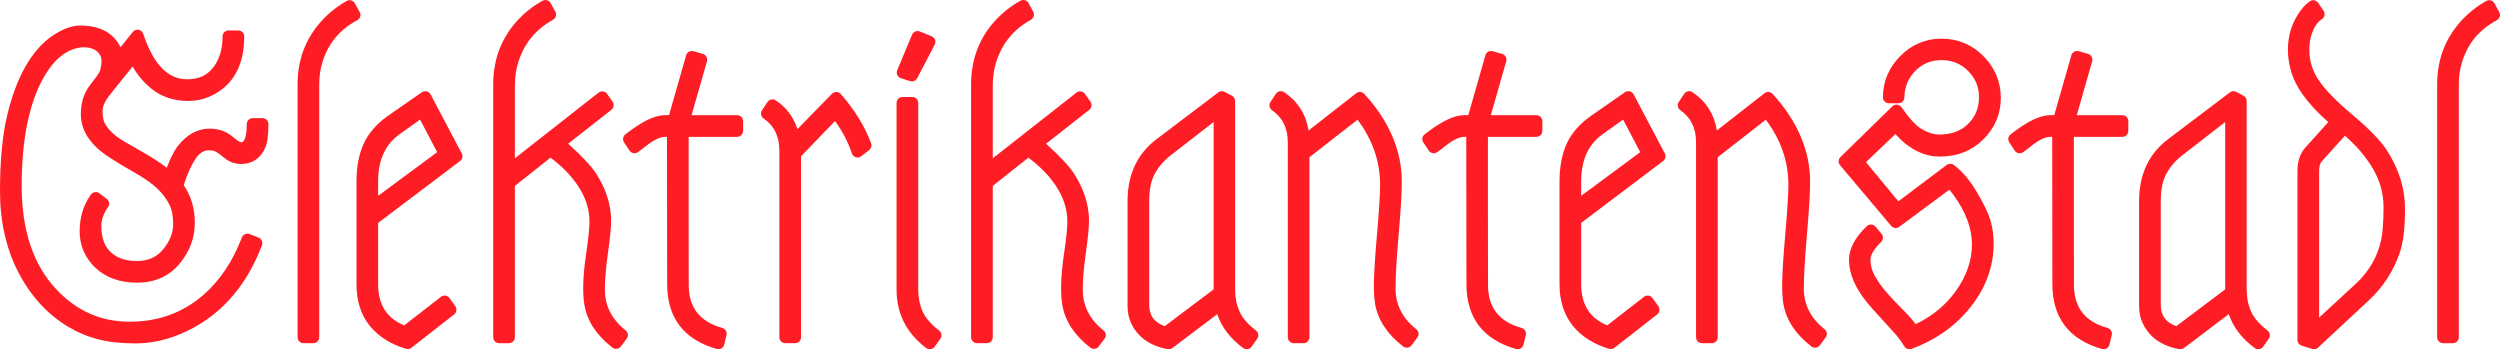
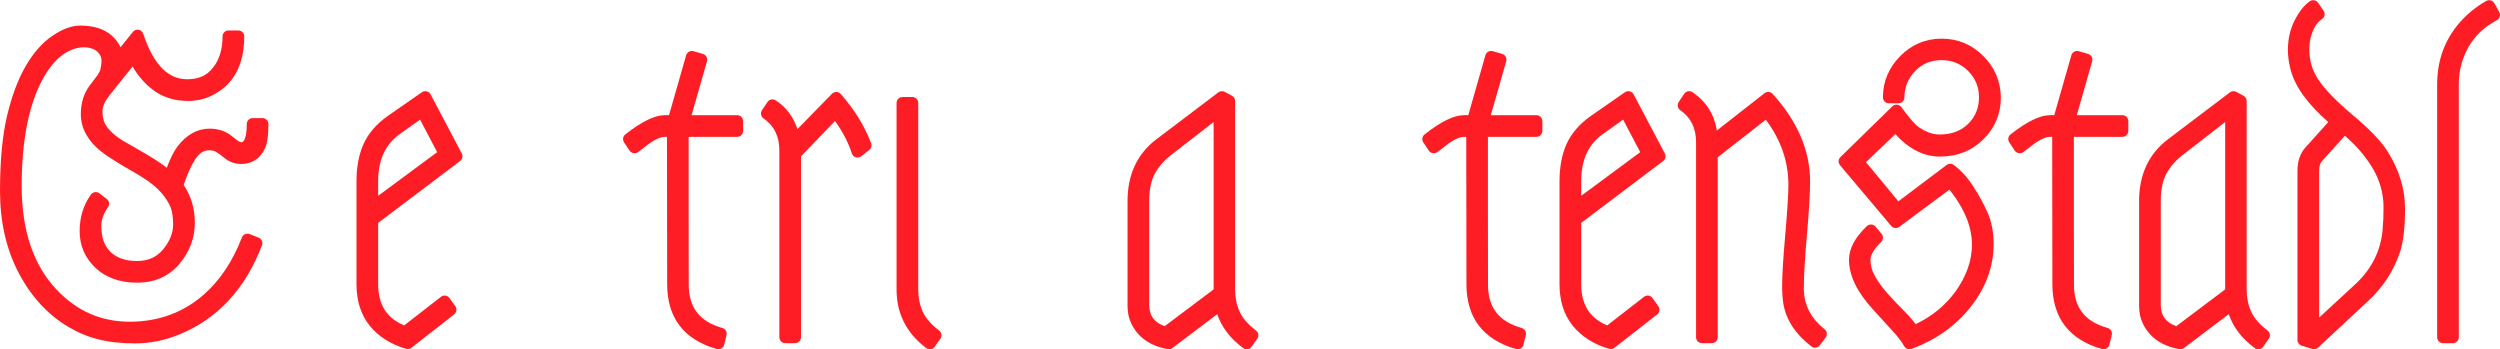
<svg xmlns="http://www.w3.org/2000/svg" version="1.1" x="0px" y="0px" width="600px" height="83.818px" viewBox="0 0 600 83.818" enable-background="new 0 0 600 83.818" xml:space="preserve">
  <defs>
</defs>
  <g>
    <path fill="#FF1D25" d="M221.444,74.775c-0.707-1.584-1.067-3.358-1.067-5.271v-44.79c0-0.791-0.64-1.43-1.43-1.43h-2.344   c-0.791,0-1.43,0.64-1.43,1.43v44.79c0,5.763,2.4,10.484,7.132,14.029c0.249,0.187,0.55,0.285,0.858,0.285   c0.073,0,0.148-0.006,0.223-0.017c0.38-0.061,0.721-0.271,0.944-0.587l1.36-1.922c0.444-0.629,0.313-1.497-0.299-1.964   C223.467,77.859,222.14,76.328,221.444,74.775z" />
    <path fill="#FF1D25" d="M201.775,22.551c-0.263-0.299-0.637-0.475-1.036-0.486c-0.316,0.014-0.779,0.145-1.059,0.43l-8.291,8.485   c-1.003-2.993-2.754-5.31-5.232-6.907c-0.645-0.418-1.525-0.244-1.964,0.409l-1.313,1.969c-0.433,0.649-0.265,1.525,0.377,1.969   c2.548,1.764,3.788,4.291,3.788,7.725v44.787c0,0.791,0.64,1.43,1.43,1.43h2.341c0.791,0,1.43-0.64,1.43-1.43V37.519l8.154-8.467   c1.785,2.43,3.146,5.04,4.051,7.777c0.145,0.441,0.497,0.784,0.941,0.919c0.444,0.13,0.93,0.045,1.296-0.24l1.922-1.497   c0.494-0.386,0.679-1.049,0.458-1.634C207.513,30.263,205.06,26.283,201.775,22.551z" />
    <path fill="#FF1D25" d="M62.993,28.345h-2.344c-0.791,0-1.43,0.64-1.43,1.43c0,1.028-0.095,4.38-1.327,4.38   c-0.022-0.001-0.556-0.046-2-1.296c-1.528-1.317-3.411-1.985-5.595-1.985c-2.922,0-5.512,1.433-7.699,4.269   c-0.849,1.119-1.696,2.801-2.567,5.109c-1.768-1.352-4.084-2.824-7.012-4.456l-3.397-1.955c-2.109-1.264-3.606-2.676-4.439-4.178   c-0.388-0.725-0.584-1.728-0.584-2.981c0-1.154,0.587-2.458,1.771-3.91c0.246-0.321,0.408-0.529,0.489-0.613   c0.159-0.162,0.296-0.342,0.411-0.539l4.559-5.654c1.129,1.978,2.581,3.715,4.338,5.183c2.439,2.039,5.445,3.074,8.928,3.074   c2.023,0,3.903-0.411,5.579-1.217c5.269-2.493,7.939-7.295,7.939-14.269c0-0.791-0.64-1.43-1.43-1.43h-2.341   c-0.791,0-1.43,0.64-1.43,1.43c0,3.113-0.791,5.662-2.358,7.586c-1.45,1.814-3.372,2.697-6.14,2.697H44.91   c-4.637,0-8.084-3.573-10.543-10.924c-0.168-0.496-0.589-0.862-1.103-0.954c-0.531-0.094-1.042,0.103-1.369,0.51l-2.978,3.697   c-0.464-1.053-1.179-2.003-2.134-2.844c-1.793-1.571-4.333-2.369-7.548-2.369c-2.031,0-4.224,0.816-6.706,2.495   c-2.387,1.615-4.545,4.074-6.41,7.309c-1.827,3.168-3.322,7.184-4.442,11.935C0.564,32.598,0,38.65,0,45.867   c0,7.339,1.497,13.92,4.45,19.569c2.968,5.676,6.971,10.043,11.893,12.979c2.305,1.383,4.738,2.397,7.21,3.011   c2.469,0.654,5.484,0.986,8.962,0.986c3.531,0,7.096-0.729,10.596-2.171c9.143-3.76,15.795-10.953,19.764-21.379   c0.279-0.732-0.084-1.553-0.813-1.841l-2.157-0.844c-0.355-0.137-0.751-0.126-1.101,0.025c-0.349,0.154-0.62,0.439-0.757,0.796   c-2.182,5.685-5.249,10.286-9.118,13.68c-4.922,4.333-10.903,6.531-17.772,6.531c-6.914,0-12.666-2.523-17.585-7.71   c-5.554-5.847-8.369-14.219-8.369-24.875c0-10.798,1.678-19.381,4.982-25.508c1.447-2.668,3.071-4.667,4.829-5.94   c3.324-2.419,6.677-2.129,8.238-0.884c0.757,0.67,1.112,1.402,1.112,2.303c0,0.582-0.081,1.228-0.257,1.981   c-0.064,0.341-0.341,1.119-1.517,2.542l-1.022,1.351c-1.441,1.874-2.173,4.225-2.173,6.987c0,2.838,1.235,5.475,3.651,7.825   c1.414,1.418,4.444,3.426,9.252,6.135c2.38,1.369,4.243,2.687,5.52,3.904c1.226,1.201,2.173,2.458,2.824,3.763   c0.609,1.165,0.916,2.788,0.916,4.802c-0.028,2.087-0.827,4.048-2.436,5.992c-1.542,1.86-3.579,2.763-6.23,2.763   c-2.726,0-4.796-0.701-6.33-2.143c-1.509-1.416-2.243-3.467-2.243-6.266c0-1.522,0.525-2.997,1.606-4.509   c0.45-0.629,0.318-1.503-0.296-1.969l-1.782-1.358c-0.304-0.237-0.696-0.335-1.076-0.277c-0.383,0.056-0.724,0.263-0.95,0.575   c-1.796,2.489-2.707,5.45-2.707,8.8c0,3.456,1.279,6.414,3.799,8.794c2.497,2.358,5.861,3.553,10.001,3.553   c4.199,0,7.61-1.508,10.129-4.486c2.467-2.905,3.715-6.241,3.715-9.92c0-3.38-0.897-6.408-2.665-9.013   c0.816-2.552,1.752-4.646,2.785-6.228c1.238-1.897,2.461-2.116,3.274-2.116c0.707,0,1.257,0.109,1.629,0.323   c0.522,0.302,1.224,0.81,2.087,1.513c1.173,0.957,2.525,1.443,4.017,1.443c2.587,0,4.556-1.289,5.699-3.725   c0.564-1.204,0.838-3.119,0.838-5.855C64.423,28.985,63.783,28.345,62.993,28.345z" />
-     <path fill="#FF1D25" d="M216.215,18.768l2.201,0.704c0.145,0.046,0.291,0.068,0.436,0.068c0.52,0,1.014-0.285,1.268-0.767   l4.218-8.061c0.184-0.358,0.212-0.777,0.075-1.154c-0.14-0.379-0.43-0.682-0.802-0.834l-2.858-1.169   c-0.729-0.298-1.556,0.046-1.86,0.772l-3.562,8.526c-0.156,0.37-0.148,0.788,0.02,1.151   C215.519,18.369,215.832,18.646,216.215,18.768z" />
-     <path fill="#FF1D25" d="M86.447,3.99c0.109-0.367,0.064-0.764-0.123-1.099l-1.173-2.108c-0.383-0.69-1.26-0.937-1.939-0.557   c-1.617,0.89-3.165,2.014-4.595,3.342c-4.78,4.449-7.202,10.066-7.202,16.697v60.67c0,0.791,0.64,1.43,1.43,1.43h2.344   c0.791,0,1.43-0.64,1.43-1.43v-60.67c0-1.824,0.232-3.531,0.69-5.079c1.372-4.658,4.132-8.04,8.439-10.339   C86.087,4.667,86.338,4.359,86.447,3.99z" />
    <path fill="#FF1D25" d="M176.918,27.641h-10.939l3.693-12.934c0.218-0.756-0.218-1.545-0.975-1.766l-2.249-0.656   c-0.366-0.106-0.757-0.063-1.089,0.12c-0.335,0.184-0.581,0.493-0.684,0.86l-4.109,14.375h-0.983c-2.444,0-5.551,1.51-9.501,4.616   c-0.587,0.461-0.721,1.296-0.307,1.916l1.31,1.969c0.212,0.318,0.542,0.539,0.916,0.612c0.374,0.071,0.763-0.007,1.081-0.223   c0.629-0.43,1.243-0.897,1.819-1.376c2.386-1.911,3.863-2.312,4.682-2.312h0.494l0.042,35.349c0,8.084,4.006,13.325,11.909,15.568   c0.128,0.039,0.26,0.056,0.391,0.056c0.251,0,0.5-0.067,0.718-0.193c0.338-0.196,0.578-0.52,0.67-0.897l0.561-2.293   c0.184-0.751-0.26-1.511-1.006-1.718c-5.411-1.508-8.051-4.883-8.065-10.316c-0.014-6.107-0.02-11.671-0.02-16.7V32.844h11.641   c0.791,0,1.43-0.64,1.43-1.43v-2.342C178.348,28.281,177.709,27.641,176.918,27.641z" />
-     <path fill="#FF1D25" d="M259.863,69.459c0-2.277,0.249-5.204,0.735-8.705c0.514-3.699,0.765-6.232,0.765-7.741   c0-3.788-1.179-7.562-3.511-11.223c-1.187-1.844-3.416-4.242-6.797-7.306l10.367-8.128c0.598-0.469,0.724-1.323,0.291-1.946   l-1.31-1.873c-0.226-0.321-0.575-0.538-0.964-0.595c-0.386-0.052-0.782,0.047-1.092,0.289l-20.08,15.753V20.238   c0.025-1.796,0.274-3.493,0.735-5.045c1.4-4.668,4.151-8.086,8.411-10.451c0.687-0.38,0.939-1.245,0.564-1.935l-1.123-2.063   c-0.377-0.696-1.246-0.944-1.939-0.574c-1.665,0.902-3.229,2.029-4.651,3.351c-4.78,4.447-7.202,10.064-7.202,16.695v60.717   c0,0.791,0.64,1.43,1.43,1.43h2.344c0.791,0,1.43-0.64,1.43-1.43V44.613l8.543-6.77c2.802,2.073,5.053,4.393,6.702,6.91   c1.757,2.687,2.648,5.498,2.648,8.355c0,1.595-0.246,4.07-0.732,7.355c-0.511,3.416-0.768,6.316-0.768,8.618   c0,1.584,0.101,2.989,0.304,4.19c0.684,3.838,2.944,7.255,6.718,10.157c0.251,0.193,0.559,0.296,0.872,0.296   c0.064,0,0.129-0.006,0.193-0.014c0.38-0.05,0.724-0.251,0.953-0.559l1.405-1.874c0.464-0.617,0.352-1.495-0.254-1.975   C261.495,76.627,259.863,73.406,259.863,69.459z" />
    <path fill="#FF1D25" d="M103.337,22.642c-0.193-0.362-0.528-0.626-0.927-0.722c-0.397-0.092-0.819-0.015-1.154,0.215l-8.163,5.674   c-2.729,1.923-4.696,4.193-5.841,6.745c-1.126,2.5-1.696,5.526-1.696,8.995v24.644c0,4.037,1.078,7.406,3.201,10.015   c2.092,2.573,5.017,4.425,8.693,5.506c0.134,0.039,0.271,0.059,0.405,0.059c0.316,0,0.626-0.103,0.88-0.302l10.258-8.012   c0.603-0.472,0.729-1.335,0.285-1.958l-1.405-1.969c-0.226-0.318-0.573-0.528-0.958-0.587c-0.388-0.05-0.779,0.045-1.084,0.288   l-8.828,6.861c-4.201-1.746-6.246-4.992-6.246-9.9V53.491l19.669-14.845c0.561-0.422,0.732-1.189,0.405-1.809L103.337,22.642z    M90.757,46.99v-3.442c0-5.234,1.746-8.987,5.35-11.484l4.71-3.358l4.104,7.813L90.757,46.99z" />
-     <path fill="#FF1D25" d="M145.172,69.459c0-2.257,0.249-5.185,0.735-8.705c0.514-3.679,0.765-6.21,0.765-7.741   c0-3.785-1.179-7.559-3.509-11.224c-1.19-1.842-3.419-4.241-6.797-7.304l10.367-8.129c0.598-0.469,0.724-1.324,0.288-1.947   l-1.313-1.873c-0.223-0.321-0.573-0.536-0.961-0.594c-0.391-0.052-0.782,0.047-1.092,0.289l-20.08,15.753V20.24   c0.028-1.793,0.277-3.493,0.732-5.045c1.405-4.674,4.16-8.091,8.417-10.451c0.687-0.381,0.939-1.246,0.561-1.937l-1.126-2.063   c-0.38-0.694-1.243-0.943-1.936-0.573c-1.665,0.902-3.229,2.029-4.651,3.351c-4.777,4.446-7.199,10.062-7.199,16.695v60.717   c0,0.791,0.64,1.43,1.43,1.43h2.341c0.791,0,1.43-0.64,1.43-1.43V44.613l8.545-6.77c2.799,2.07,5.051,4.391,6.699,6.91   c1.76,2.69,2.651,5.5,2.651,8.355c0,1.601-0.249,4.076-0.735,7.355c-0.511,3.416-0.768,6.316-0.768,8.618   c0,1.573,0.103,2.978,0.307,4.19c0.684,3.844,2.944,7.26,6.718,10.157c0.251,0.193,0.559,0.296,0.872,0.296   c0.064,0,0.129-0.006,0.196-0.014c0.377-0.05,0.721-0.251,0.95-0.559l1.405-1.874c0.464-0.617,0.352-1.495-0.254-1.978   C146.804,76.63,145.172,73.409,145.172,69.459z" />
    <path fill="#FF1D25" d="M297.498,74.778c-0.71-1.592-1.07-3.366-1.07-5.274V24.247c0-0.525-0.288-1.008-0.751-1.258l-1.735-0.937   c-0.489-0.264-1.092-0.219-1.542,0.119l-14.85,11.244c-4.604,3.485-6.939,8.471-6.939,14.82v25.158c0,1.55,0.282,2.939,0.835,4.115   c1.573,3.4,4.542,5.514,8.822,6.288c0.394,0.067,0.799-0.028,1.117-0.268l10.747-8.124c1.056,3.12,3.146,5.85,6.23,8.132   c0.249,0.184,0.548,0.282,0.852,0.282c0.075,0,0.151-0.006,0.226-0.017c0.38-0.061,0.718-0.274,0.941-0.587l1.36-1.922   c0.444-0.629,0.313-1.497-0.299-1.964C299.517,77.859,298.191,76.328,297.498,74.778z M275.814,73.157V48.234   c0-2.715,0.453-4.918,1.346-6.552c0.916-1.678,2.199-3.158,3.813-4.404l10.297-7.999v40.169l-11.73,8.828   C277.002,77.39,275.814,75.75,275.814,73.157z" />
-     <path fill="#FF1D25" d="M334.931,69.177c0-2.889,0.251-7.204,0.743-12.828c0.508-5.808,0.757-9.995,0.757-12.8   c0-7.39-3.025-14.461-8.992-21.016c-0.506-0.555-1.355-0.624-1.939-0.165l-11.439,8.946c-0.615-3.872-2.576-6.954-5.85-9.187   c-0.316-0.216-0.701-0.296-1.078-0.222c-0.374,0.073-0.704,0.292-0.916,0.609l-1.313,1.967c-0.433,0.649-0.265,1.527,0.377,1.971   c2.548,1.764,3.788,4.291,3.788,7.725v46.757c0,0.791,0.64,1.43,1.43,1.43h2.341c0.791,0,1.43-0.64,1.43-1.43v-43.2l11.54-9.002   c3.595,4.769,5.417,10.03,5.417,15.659c0,2.208-0.251,6.186-0.743,11.824c-0.5,5.657-0.754,9.797-0.754,12.305   c0,1.788,0.098,3.243,0.302,4.467c0.687,3.844,2.95,7.263,6.721,10.163c0.251,0.193,0.559,0.296,0.872,0.296   c0.064,0,0.128-0.006,0.196-0.014c0.377-0.05,0.721-0.254,0.95-0.559l1.405-1.877c0.464-0.62,0.349-1.495-0.254-1.975   C336.562,76.345,334.931,73.124,334.931,69.177z" />
    <path fill="#FF1D25" d="M564.589,27.556c-3.897-3.277-6.643-6.105-8.16-8.409c-1.467-2.221-2.179-4.538-2.179-7.083   c0-1.193,0.098-2.176,0.288-2.929c0.559-2.215,1.472-3.741,2.71-4.534c0.327-0.208,0.553-0.539,0.631-0.919   c0.075-0.379-0.003-0.774-0.221-1.092l-1.313-1.919c-0.218-0.316-0.55-0.532-0.927-0.601c-0.38-0.074-0.765,0.017-1.078,0.239   c-1.346,0.948-2.57,2.496-3.637,4.597c-1.064,2.104-1.606,4.481-1.606,7.065c0,1.489,0.204,3.03,0.603,4.559   c1.011,4.111,3.989,8.297,9.087,12.768l-5.361,5.959c-1.352,1.423-2.036,3.362-2.036,5.763v40.572c0,0.626,0.405,1.176,1.003,1.363   l2.534,0.796c0.14,0.045,0.285,0.067,0.427,0.067c0.358,0,0.707-0.134,0.975-0.383l12.272-11.431   c3.277-3.048,5.721-6.783,7.26-11.104c0.908-2.523,1.349-6.054,1.349-10.791c0-4.752-1.416-9.392-4.201-13.783   C571.512,33.929,568.76,31.062,564.589,27.556z M556.594,41.019c0-1.062,0.221-1.841,0.662-2.323l5.509-6.111   c2.581,2.189,4.749,4.683,6.459,7.429c1.877,3.021,2.827,6.291,2.827,9.719c0,1.967-0.075,3.799-0.226,5.447   c-0.464,5.129-2.721,9.559-6.713,13.18l-8.517,7.855V41.019z" />
    <path fill="#FF1D25" d="M540.269,74.775c-0.707-1.584-1.067-3.358-1.067-5.271V24.247c0-0.525-0.288-1.008-0.751-1.258   l-1.735-0.937c-0.492-0.264-1.095-0.219-1.542,0.119L520.32,33.414c-4.604,3.486-6.936,8.473-6.936,14.82v25.158   c0,1.556,0.282,2.942,0.832,4.115c1.576,3.4,4.545,5.517,8.822,6.288c0.394,0.067,0.799-0.028,1.117-0.268l10.75-8.124   c1.056,3.123,3.146,5.85,6.23,8.135c0.249,0.182,0.548,0.279,0.852,0.279c0.075,0,0.151-0.006,0.226-0.017   c0.38-0.061,0.718-0.274,0.941-0.587l1.36-1.922c0.444-0.629,0.313-1.497-0.299-1.964   C542.291,77.859,540.965,76.328,540.269,74.775z M518.586,73.157V48.234c0-2.71,0.453-4.915,1.346-6.552   c0.913-1.675,2.198-3.155,3.816-4.404l10.297-7.999v40.169l-11.73,8.828C519.776,77.39,518.586,75.75,518.586,73.157z" />
-     <path fill="#FF1D25" d="M599.821,2.892l-1.17-2.108c-0.385-0.69-1.257-0.936-1.942-0.559c-1.62,0.893-3.165,2.017-4.593,3.342   c-4.78,4.447-7.204,10.065-7.204,16.697v60.67c0,0.791,0.64,1.43,1.43,1.43h2.344c0.791,0,1.43-0.64,1.43-1.43v-60.67   c0-1.824,0.232-3.531,0.69-5.08c1.366-4.653,4.126-8.034,8.436-10.337c0.338-0.18,0.589-0.489,0.698-0.856   C600.05,3.622,600.006,3.227,599.821,2.892z" />
+     <path fill="#FF1D25" d="M599.821,2.892l-1.17-2.108c-0.385-0.69-1.257-0.936-1.942-0.559c-1.62,0.893-3.165,2.017-4.593,3.342   c-4.78,4.447-7.204,10.065-7.204,16.697v60.67c0,0.791,0.64,1.43,1.43,1.43h2.344c0.791,0,1.43-0.64,1.43-1.43v-60.67   c0-1.824,0.232-3.531,0.69-5.08c1.366-4.653,4.126-8.034,8.436-10.337c0.338-0.18,0.589-0.489,0.698-0.856   C600.05,3.622,600.006,3.227,599.821,2.892" />
    <path fill="#FF1D25" d="M509.37,27.641H498.43l3.693-12.934c0.218-0.756-0.218-1.545-0.975-1.766l-2.249-0.656   c-0.366-0.106-0.76-0.063-1.089,0.12c-0.335,0.184-0.581,0.494-0.684,0.86l-4.106,14.375h-0.986c-2.444,0-5.551,1.51-9.501,4.616   c-0.587,0.461-0.721,1.296-0.307,1.916l1.31,1.969c0.212,0.318,0.542,0.539,0.916,0.612c0.377,0.071,0.763-0.007,1.081-0.223   c0.629-0.429,1.24-0.895,1.821-1.376c2.386-1.911,3.861-2.312,4.679-2.312h0.494l0.045,35.349c0,8.087,4.006,13.325,11.909,15.571   c0.129,0.036,0.26,0.053,0.391,0.053c0.251,0,0.497-0.064,0.718-0.193c0.335-0.196,0.578-0.52,0.67-0.897l0.564-2.293   c0.184-0.749-0.26-1.511-1.006-1.718c-5.417-1.508-8.054-4.883-8.065-10.316c-0.017-6.107-0.025-11.671-0.025-16.7V32.844h11.641   c0.791,0,1.43-0.64,1.43-1.43v-2.342C510.8,28.281,510.16,27.641,509.37,27.641z" />
    <path fill="#FF1D25" d="M392.067,22.642c-0.193-0.362-0.528-0.626-0.927-0.722c-0.399-0.092-0.819-0.015-1.154,0.215l-8.16,5.674   c-2.729,1.921-4.696,4.19-5.847,6.745c-1.126,2.499-1.696,5.526-1.696,8.995v24.644c0,4.031,1.078,7.4,3.204,10.015   c2.092,2.57,5.017,4.422,8.691,5.506c0.134,0.039,0.271,0.059,0.405,0.059c0.316,0,0.626-0.103,0.88-0.302l10.261-8.012   c0.603-0.472,0.729-1.335,0.285-1.958l-1.405-1.969c-0.226-0.318-0.573-0.528-0.958-0.587c-0.388-0.05-0.777,0.045-1.084,0.288   l-8.828,6.861c-4.201-1.743-6.246-4.989-6.246-9.9V53.491l19.669-14.845c0.561-0.422,0.732-1.189,0.405-1.809L392.067,22.642z    M379.488,46.99v-3.442c0-5.234,1.746-8.987,5.35-11.484l4.71-3.358l4.104,7.815L379.488,46.99z" />
    <path fill="#FF1D25" d="M465.562,37.578c4.188,0,7.713-1.402,10.476-4.169c2.766-2.764,4.168-6.114,4.168-9.971   c-0.036-3.904-1.472-7.284-4.266-10.048c-2.763-2.728-6.068-4.111-9.956-4.111c-3.852,0-7.196,1.412-9.939,4.196   c-2.746,2.78-4.14,6.105-4.14,9.883c0,0.791,0.64,1.43,1.43,1.43h2.299c0.785,0,1.422-0.631,1.43-1.416   c0.025-2.483,0.872-4.553,2.595-6.329c1.701-1.756,3.763-2.609,6.305-2.609c2.548,0,4.637,0.852,6.389,2.604   c1.752,1.752,2.604,3.82,2.604,6.32c0,2.532-0.844,4.608-2.578,6.343c-1.735,1.735-4.009,2.578-6.956,2.578   c-1.545,0-3.196-0.592-4.886-1.746c-0.724-0.515-2.042-1.77-4.204-4.819c-0.243-0.341-0.623-0.559-1.039-0.596   c-0.408-0.036-0.83,0.11-1.129,0.402l-12.465,12.181c-0.536,0.522-0.575,1.372-0.095,1.944l12.278,14.57   c0.489,0.584,1.346,0.676,1.947,0.226l12.026-8.923c0.31,0.377,0.645,0.816,1.003,1.31c2.928,4.009,4.411,7.989,4.411,11.831   c0,3.844-1.313,7.621-3.903,11.227c-2.405,3.355-5.635,6.009-9.607,7.906c-0.869-1.145-1.86-2.268-2.958-3.352   c-1.338-1.321-2.612-2.668-3.824-4.037c-1.159-1.305-2.159-2.682-2.97-4.093c-0.729-1.274-1.098-2.604-1.098-3.953   c0-1.182,0.886-2.665,2.562-4.288c0.539-0.522,0.584-1.372,0.101-1.947l-1.453-1.732c-0.254-0.302-0.62-0.486-1.014-0.508   c-0.391-0.025-0.779,0.117-1.067,0.391c-2.841,2.701-4.282,5.417-4.282,8.065c0,3.757,1.925,7.755,5.713,11.875l5.584,6.143   c0.791,0.941,1.45,1.866,1.964,2.749c0.263,0.453,0.74,0.712,1.238,0.712c0.162,0,0.327-0.028,0.489-0.087   c5.816-2.112,10.601-5.506,14.222-10.082c3.654-4.626,5.509-9.724,5.509-15.155c0-2.816-0.514-5.386-1.531-7.64   c-0.967-2.134-2.123-4.235-3.439-6.241c-1.369-2.085-2.916-3.775-4.604-5.026c-0.511-0.376-1.207-0.373-1.712,0.007l-11.395,8.58   c-0.064,0.05-0.126,0.098-0.187,0.142l-7.772-9.389l7.04-6.745C458.128,35.765,461.718,37.578,465.562,37.578z" />
    <path fill="#FF1D25" d="M368.741,27.641h-10.942l3.696-12.934c0.218-0.756-0.218-1.545-0.975-1.766l-2.249-0.656   c-0.366-0.106-0.757-0.063-1.089,0.12c-0.335,0.184-0.581,0.493-0.684,0.86l-4.109,14.375h-0.981c-2.447,0-5.556,1.51-9.506,4.616   c-0.589,0.461-0.721,1.296-0.307,1.918l1.313,1.969c0.212,0.317,0.542,0.538,0.916,0.61c0.377,0.071,0.763-0.007,1.078-0.221   c0.634-0.432,1.249-0.898,1.824-1.379c2.383-1.911,3.861-2.312,4.682-2.312h0.492l0.045,35.349c0,8.087,4.006,13.325,11.909,15.571   c0.129,0.036,0.26,0.053,0.391,0.053c0.251,0,0.5-0.067,0.718-0.193c0.338-0.196,0.578-0.52,0.67-0.897l0.561-2.293   c0.184-0.751-0.26-1.511-1.006-1.718c-5.411-1.508-8.051-4.883-8.065-10.316c-0.017-6.107-0.022-11.671-0.022-16.7V32.844h11.641   c0.791,0,1.43-0.64,1.43-1.43v-2.342C370.171,28.281,369.532,27.641,368.741,27.641z" />
    <path fill="#FF1D25" d="M432.919,69.177c0-2.869,0.251-7.185,0.746-12.828c0.508-5.808,0.757-9.995,0.757-12.8   c0-7.389-3.025-14.459-8.995-21.016c-0.508-0.555-1.355-0.624-1.939-0.165l-11.439,8.946c-0.615-3.875-2.576-6.957-5.85-9.187   c-0.316-0.216-0.704-0.296-1.078-0.222c-0.374,0.073-0.704,0.293-0.916,0.61l-1.31,1.967c-0.433,0.649-0.265,1.525,0.377,1.969   c2.548,1.764,3.785,4.291,3.785,7.725v46.757c0,0.791,0.64,1.43,1.43,1.43h2.341c0.791,0,1.43-0.64,1.43-1.43v-43.2l11.54-9.002   c3.598,4.77,5.419,10.032,5.419,15.659c0,2.217-0.251,6.197-0.746,11.824c-0.5,5.69-0.754,9.83-0.754,12.305   c0,1.796,0.098,3.252,0.305,4.467c0.684,3.844,2.944,7.263,6.718,10.163c0.251,0.193,0.559,0.296,0.872,0.296   c0.064,0,0.129-0.006,0.196-0.014c0.377-0.05,0.721-0.254,0.95-0.559l1.405-1.877c0.464-0.62,0.352-1.495-0.254-1.975   C434.551,76.345,432.919,73.124,432.919,69.177z" />
  </g>
</svg>